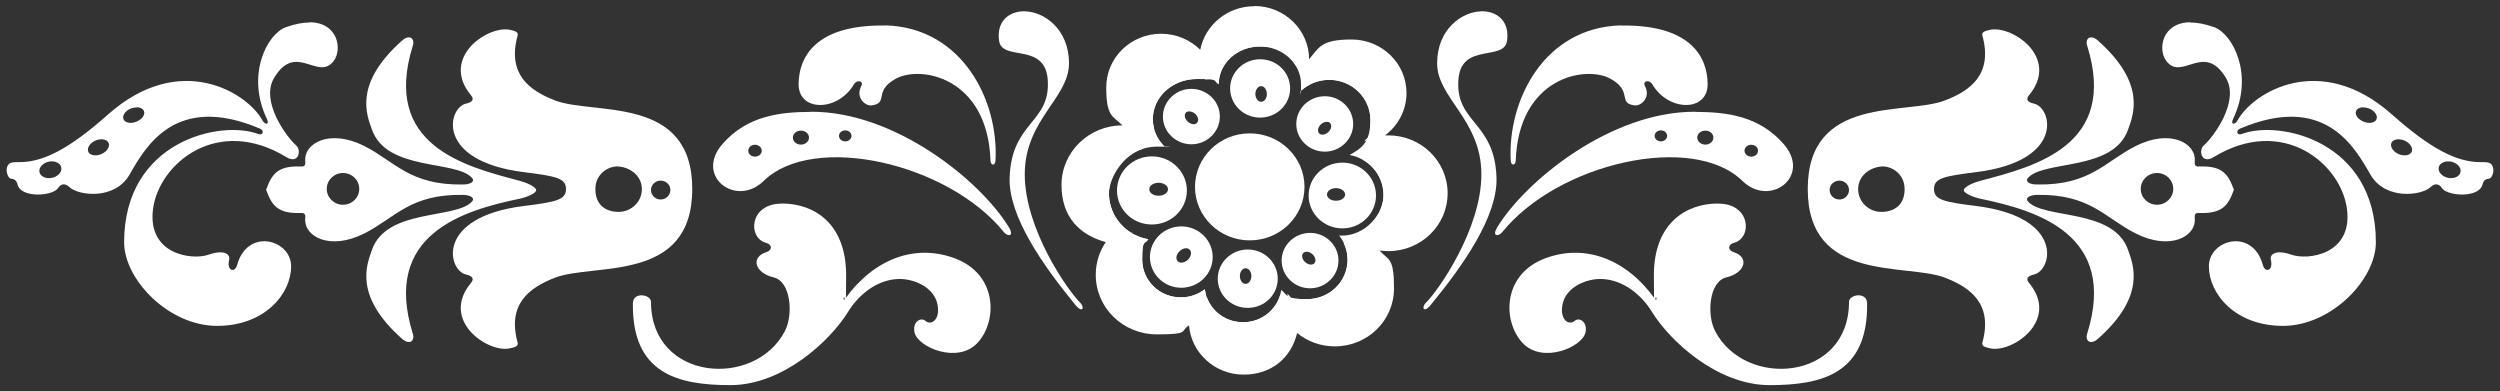
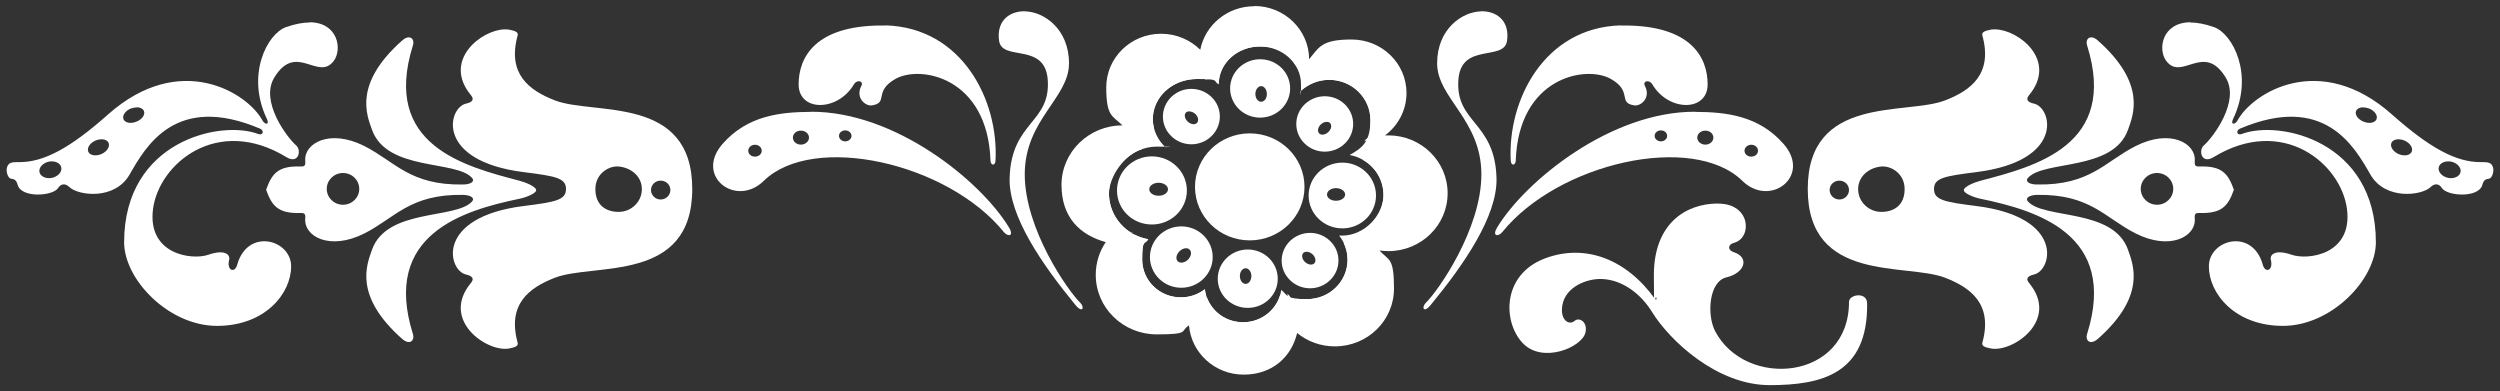
<svg xmlns="http://www.w3.org/2000/svg" id="_Слой_1" data-name="Слой_1" version="1.1" viewBox="0 0 2000 313">
  <rect x="0" y="0" width="2000" height="313" fill="#333333" stroke="none" />
  <defs>
    <style> .st0 { fill: #fff; } </style>
  </defs>
  <g>
    <path class="st0" d="M1003.3,5c-21.4,0-39.2,15-43.1,34.8-8-7.9-19.1-12.8-31.4-12.8-24.2,0-43.8,19.2-43.8,42.8s5,22.7,13,30.5h0c-26.9,0-48.8,21.3-48.8,47.6s15,40.1,35.4,45.8c-5.1,7.5-8,16.5-8,26.2,0,26.3,21.8,47.6,48.8,47.6s18.3-2.6,25.8-7.2c1.8,22,20.7,39.4,43.7,39.4s38.3-14.2,42.8-33.3c8.2,6.7,18.7,10.7,30.2,10.7,26.2,0,47.3-20.7,47.3-46.3s-4.4-22.2-11.6-30.4c2.3.3,4.7.5,7.1.5,26.2,0,47.4-20.7,47.4-46.3s-21.2-46.3-47.4-46.3-1.9,0-2.8.1c10.5-7.8,17.3-20.1,17.3-34,0-23.7-19.7-42.8-43.9-42.8s-26,6.2-34,15.8c-.1-23.5-19.7-42.6-43.8-42.6h0ZM1007.8,37.2c18.2,0,33,13.5,33,30.1s-.2,4-.6,5.8c6-5.7,14.1-9.3,23.1-9.3,18.2,0,33,14.4,33,32.2s-6.7,22.4-16.6,28c15.5,2.8,27.1,16.1,27.1,32s-14.9,32.5-33.3,32.5-1.5,0-2.2,0c4.3,5.3,6.8,12,6.8,19.3,0,17.4-14.4,31.5-32.3,31.5s-15.1-2.8-20.8-7.4c-2.1,14.6-14.9,25.9-30.5,25.9s-28.8-11.5-30.6-26.4c-5.3,4.1-11.9,6.5-19.2,6.5-17.1,0-30.9-13.5-30.9-30.2s1.8-11.6,4.9-16.3c-18-3.1-31.6-18.4-31.6-36.8s17.1-37.3,38.3-37.3,4.8.2,7.1.6c-6.3-5.8-10.2-13.8-10.2-22.6,0-17.8,15.7-32.1,35.2-32.1s12.3,1.6,17.5,4.3h0c0-16.8,14.8-30.3,33-30.3h0Z" />
    <path class="st0" d="M1003.3,17.3c-18.4,0-33.3,14.6-33.3,32.6s1.8,12,4.9,16.9c.3-16.4,15-29.6,33-29.6s23,6.1,28.7,15.2c0-.8.1-1.7.1-2.5,0-18-14.9-32.6-33.3-32.6ZM931.7,38.5c-18.4,0-33.4,14.6-33.4,32.5s10.5,27.8,24.8,31.5c-.6-2.3-.9-4.7-.9-7.2,0-17.8,15.7-32.1,35.2-32.1s4.6.2,6.8.6c-3.4-14.5-16.6-25.3-32.5-25.3ZM1078.4,41.3c-18.9,0-34.6,13.5-37.4,31.2,5.9-5.3,13.7-8.6,22.4-8.6,18.2,0,33,14.4,33,32.2s-1.9,12.1-5,17c14.6-5.1,25-18.8,25-34.8s-17-37-37.9-37ZM895.9,113.9c-20.4,0-36.8,16.1-36.8,36s16.5,36,36.8,36,5-.3,7.4-.7c-9.8-6.8-16.1-17.9-16.1-30.5s11.6-31.2,27.5-35.8c-5.5-3.1-11.9-5-18.7-5ZM1110,122.1c-7.3,0-14.1,2.1-19.8,5.7,10,5.6,16.6,16.1,16.6,28.2s-8,24.4-19.5,29.6c6.2,4.9,14.1,7.8,22.7,7.8,20.2,0,36.5-16,36.5-35.7s-16.3-35.6-36.5-35.6ZM907.5,187.7c-9,6.9-14.8,17.6-14.8,29.7,0,20.8,17.3,37.7,38.6,37.7s26.9-7.7,33.5-19c-.4-1.5-.8-3.1-1-4.7-5.3,4.1-11.9,6.5-19.2,6.5-17.1,0-30.9-13.5-30.9-30.2s1.8-11.6,4.9-16.3c-4-.7-7.7-2-11.2-3.8ZM1075,194.6c1.9,4,3,8.4,3,13.2,0,17.4-14.4,31.5-32.3,31.5s-11.2-1.5-15.9-4.2c3,16.8,17.9,29.5,35.9,29.5s36.5-16,36.5-35.7-11.6-30.4-27.2-34.4ZM1023.9,236.8c-4,12.2-15.6,21-29.4,21s-24.4-8-28.8-19.4c-2,4.1-3.1,8.7-3.1,13.6,0,17.6,14.7,31.8,32.7,31.8s32.6-14.2,32.6-31.8-1.4-10.7-4-15.2Z" />
    <ellipse class="st0" cx="999.8" cy="149.5" rx="43.8" ry="42.8" />
    <path class="st0" d="M1008.1,47.4c-13.2,0-24,10.4-24,23.3s10.7,23.4,24,23.4,24-10.5,24-23.4-10.7-23.3-24-23.3ZM1008.9,68.9c2.5,0,4.6,2.8,4.6,6.3s-2,6.2-4.6,6.2-4.6-2.8-4.6-6.2,2.1-6.3,4.6-6.3ZM953,71.1c-5.8,0-11.6,2.2-16,6.5-8.9,8.7-8.9,22.7,0,31.3,8.9,8.7,23.3,8.7,32.2,0,8.9-8.7,8.9-22.7,0-31.3-4.4-4.3-10.3-6.5-16.1-6.5ZM1059.8,77c-5.8,0-11.6,2.2-16.1,6.5-8.9,8.7-8.9,22.7,0,31.3,8.9,8.7,23.3,8.7,32.2,0,8.9-8.7,8.8-22.7,0-31.3-4.4-4.3-10.2-6.5-16-6.5h0ZM951.3,89.1c1.6,0,3.5.7,5,2.1,2.4,2.3,2.9,5.6,1.2,7.2-1.7,1.7-5,1.1-7.4-1.2-2.4-2.3-3-5.6-1.3-7.2.6-.6,1.5-.9,2.4-.9ZM1061.6,97.5c1,0,1.8.3,2.4.9,1.7,1.7,1.1,4.9-1.3,7.2-2.4,2.3-5.6,2.8-7.3,1.2-1.7-1.7-1.2-4.9,1.2-7.2,1.5-1.5,3.4-2.2,5-2.1ZM921.5,125.1c-15.4,0-27.9,12.2-27.9,27.3s12.4,27.2,27.9,27.2,28-12.2,28-27.2-12.5-27.3-28-27.3ZM1073.9,130.1c-14.9,0-27,11.8-27,26.3s12.1,26.3,27,26.3,26.9-11.8,26.9-26.3-12-26.3-26.9-26.3ZM926.9,146.2c4.1,0,7.5,2.4,7.5,5.2s-3.3,5.2-7.5,5.2-7.5-2.3-7.5-5.2,3.4-5.2,7.5-5.2ZM1068.8,150.5c4,0,7.3,2.3,7.3,5.1s-3.3,5-7.3,5-7.2-2.2-7.2-5,3.2-5.1,7.2-5.1ZM945.1,181.1c-6.4,0-12.9,2.4-17.8,7.2-9.8,9.6-9.8,25.1,0,34.7,9.8,9.6,25.7,9.6,35.5,0,9.8-9.6,9.8-25.1,0-34.7-4.9-4.8-11.3-7.2-17.8-7.2h0ZM1048.1,186.3c-5.8,0-11.6,2.2-16.1,6.5-8.9,8.7-8.9,22.7,0,31.3,8.9,8.7,23.2,8.7,32.1,0,8.9-8.7,8.9-22.7,0-31.3-4.4-4.3-10.2-6.5-16-6.5ZM949,198.6c1.1,0,2,.4,2.7,1.1,1.9,1.8,1.3,5.4-1.3,8-2.6,2.6-6.3,3.2-8.2,1.3-1.9-1.8-1.2-5.4,1.4-8,1.6-1.6,3.7-2.5,5.4-2.4ZM998.2,199.6c-13.2,0-24,10.5-24,23.4s10.7,23.3,24,23.3,24-10.4,24-23.3-10.7-23.4-24-23.4ZM1045.2,201.4c1.6,0,3.4.7,4.9,2.1,2.4,2.3,3,5.6,1.3,7.2-1.7,1.7-5.1,1.1-7.5-1.2-2.4-2.3-2.9-5.6-1.2-7.2.6-.6,1.5-.9,2.4-.9ZM996.5,214.6c2.5,0,4.6,2.8,4.6,6.2s-2,6.3-4.6,6.3-4.6-2.8-4.6-6.3,2.1-6.2,4.6-6.2Z" />
  </g>
  <path class="st0" d="M1596.3,23.5c-1.2,0-2.4,0-3.5.2-5.3,1-7.6,2.1-6.9,4.7,8.5,30.9-9.4,44-29.8,51.9-31.2,12.1-109.9-4.8-109.9,70.9s78.7,58.9,109.9,71c20.4,7.9,38.3,21,29.8,51.9-.7,2.6,1.6,3.7,6.9,4.7,17.5,3.2,55.2-22.7,30.4-52.5-2.8-3.4-1.1-5.5,4-6.7,14.6-3.3,24.7-45.9-46.2-54.8-25.5-3.2-33.8-4.8-33.8-13.6s8.3-10.3,33.8-13.5c70.9-8.9,60.8-51.5,46.2-54.8-5.1-1.1-6.8-3.3-4-6.7,23.2-27.9-8.4-52.4-26.9-52.7ZM1505.1,133.2c7.5-.7,18.6,5.4,18.6,18.1s-8.3,18.2-18.6,18.2-18.6-8.2-18.6-18.2,8.4-17.2,18.6-18.1ZM1471.5,144.5c4.3,0,7.7,3.4,7.7,7.5s-3.4,7.6-7.7,7.6-7.8-3.4-7.8-7.6,3.5-7.5,7.8-7.5Z" />
  <path class="st0" d="M1672.5,29.9c-2.6.3-3.9,3.1-2.8,6.5,25,79.8-41.2,96.6-85.3,108.2-5.3,1.4-12.6,4.5-13.3,7.2-.7,2.7,7.9,6.1,13.3,7.2,44.7,9.3,110.3,28.3,85.3,108.1-1.7,5.4,2.5,9.4,8.7,3.9,38.8-34.4,28.2-59.2,24-71.2-11.8-33.4-67.4-24.2-80.1-38.7-2.4-2.7,1.3-5.1,7.4-5.2,42.5-.7,54.3,18.5,78.9,30.9,27.6,13.9,48.6,2.4,47.2-12.3-.4-4.2,1.5-4.2,4.5-4.1,17.5.4,22.3-6,26.8-18.6-4.5-12.6-9.3-19.1-26.8-18.6-3,0-4.9.2-4.5-4.1,1.3-14.7-19.7-26.2-47.2-12.3-24.6,12.4-36.4,31.5-78.9,30.8-6.2,0-9.8-2.4-7.4-5.2,12.7-14.5,68.2-5.2,80.1-38.6,4.3-12,14.8-36.8-24-71.3-2.3-2.1-4.3-2.8-5.9-2.6ZM1725.6,138.4c7.2,0,13,5.7,13,12.7s-5.8,12.7-13,12.7-13-5.7-13-12.7,5.8-12.7,13-12.7Z" />
  <path class="st0" d="M1752.3,17.8c-22.7.2-26.2,21.5-19.4,30.8,12.5,16.9,30.2-15.4,47.7,13.5,11.6,19-10.3,48-17.6,54.3-4.3,3.8-2,15.3,7.9,9.3,55.2-33.7,102,5.1,106.7,41.6,4.6,36.5-31.4,41-44.3,36.5-12.9-4.5-17.7-.3-16.6,4.1,2.1,8.8-4.6,10.7-6.4,4.1-8.2-30-43.2-20.5-43.2,1.1s20.7,47.6,59.3,47.6,74.3-37,74.3-66.9c0-81.2-77.3-98-107.3-86.6-3.9,1.5-5-2.8-1.4-4.3,67.5-28.6,91.4,14.2,104.3,36.7,12,20.9,41.2,16.7,48,10.2,3.7-3.6,7.1-2.7,9.2.6,4.2,6.6,29.6,8.2,32.4-2.6.9-3.6,2.7-4.6,5-4.8,3.1-.3,4-6,3.8-7.7-.9-5.9-4.6-5.6-10.4-5.6-19.3,0-40.3-11.1-70.7-38.1-57.5-51.1-111.5-17.5-123.6,4.8-1.9,3.4-5.9,3.8-3.5-1.3,16.9-35.3-.3-68.1-15.3-73.4-7.4-2.6-13.6-3.7-18.9-3.7ZM1890.4,85.9c1.5,0,3.2.3,4.9.9,4.5,1.8,7.1,5.7,5.9,8.6-1.2,2.9-5.8,3.8-10.4,1.9-4.5-1.8-7.2-5.7-5.9-8.6.8-1.8,2.9-2.8,5.5-2.9ZM1918.5,111.4c1.5,0,3.3.3,5,1,4.5,1.9,7.1,5.9,5.9,8.9-1.2,3-5.9,3.9-10.4,2-4.5-1.9-7.1-5.9-5.9-8.9.8-1.9,2.9-2.9,5.4-3ZM1958.6,129.1c.6,0,1.2,0,1.8.1,4.8.8,8.5,4.4,8.1,8-.4,3.6-4.6,5.9-9.5,5.2-4.8-.8-8.5-4.4-8.1-8,.4-3.2,3.6-5.3,7.7-5.3h0Z" />
  <path class="st0" d="M1374.6,162.8c-26.7,0-51.5,16.7-51.5,57.2s.7,12.6,2.1,18.7c.2.8-.4,1.5-1.1.6-23.3-32.5-56.3-44.4-87.8-32.7-34.7,12.9-34.3,50.6-18.2,67.8,15.9,16.9,47.7,3.4,50.3-8.5,1.8-8.5-5.1-12.4-8.7-9.2-4.5,3.9-11.9-.7-9.8-12.6,2.6-14.8,19.8-21.4,31.7-20.9,17.1.7,31.6,12.7,39.9,26.2,14.2,23.1,52.1,58.7,94.2,58.7s78.7-9.2,78-65.4c-.1-9.6-14.5-7.2-14.5-1.2,0,63.3-83,69.7-107.1,23.4-6.8-13-5-39.7,9-43,14.9-3.5,18.8-16.1,5.8-20.2-5-1.6-4.6-6.2.2-7.4,14.9-3.9,13.6-31.4-12.4-31.4Z" />
  <path class="st0" d="M403.7,23.5c1.2,0,2.4,0,3.5.2,5.3,1,7.6,2.1,6.9,4.7-8.5,30.9,9.4,44,29.8,51.9,31.2,12.1,109.9-4.8,109.9,70.9s-78.7,58.9-109.9,71c-20.4,7.9-38.3,21-29.8,51.9.7,2.6-1.6,3.7-6.9,4.7-17.5,3.2-55.2-22.7-30.4-52.5,2.8-3.4,1.1-5.5-4-6.7-14.6-3.3-24.7-45.9,46.2-54.8,25.6-3.2,33.8-4.8,33.8-13.6s-8.3-10.3-33.8-13.5c-70.9-8.9-60.8-51.5-46.2-54.8,5.1-1.1,6.8-3.3,4-6.7-23.2-27.9,8.4-52.4,26.9-52.7ZM494.9,133.2c-7.5-.7-18.6,5.4-18.6,18.1s8.3,18.2,18.6,18.2,18.6-8.2,18.6-18.2-8.4-17.2-18.6-18.1ZM528.5,144.5c-4.3,0-7.7,3.4-7.7,7.5s3.4,7.6,7.7,7.6,7.8-3.4,7.8-7.6-3.5-7.5-7.8-7.5Z" />
  <path class="st0" d="M327.5,29.9c2.6.3,3.9,3.1,2.8,6.5-25,79.8,41.2,96.6,85.3,108.2,5.3,1.4,12.6,4.5,13.3,7.2.7,2.7-7.9,6.1-13.3,7.2-44.7,9.3-110.3,28.3-85.3,108.1,1.7,5.4-2.5,9.4-8.7,3.9-38.8-34.4-28.2-59.2-24-71.2,11.8-33.4,67.4-24.2,80.1-38.7,2.4-2.7-1.3-5.1-7.4-5.2-42.5-.7-54.3,18.5-78.9,30.9-27.6,13.9-48.6,2.4-47.2-12.3.4-4.2-1.5-4.2-4.5-4.1-17.5.4-22.3-6-26.8-18.6,4.5-12.6,9.3-19.1,26.8-18.6,3,0,4.9.2,4.5-4.1-1.3-14.7,19.7-26.2,47.2-12.3,24.6,12.4,36.4,31.5,78.9,30.8,6.2,0,9.8-2.4,7.4-5.2-12.7-14.5-68.2-5.2-80.1-38.6-4.3-12-14.8-36.8,24-71.3,2.3-2.1,4.3-2.8,5.9-2.6ZM274.4,138.4c-7.2,0-13,5.7-13,12.7s5.8,12.7,13,12.7,13-5.7,13-12.7-5.8-12.7-13-12.7Z" />
  <path class="st0" d="M247.7,17.8c22.7.2,26.2,21.5,19.4,30.8-12.5,16.9-30.2-15.4-47.7,13.5-11.6,19,10.3,48,17.6,54.3,4.3,3.8,2,15.3-7.9,9.3-55.2-33.7-102,5.1-106.7,41.6-4.6,36.5,31.4,41,44.3,36.5,12.9-4.5,17.7-.3,16.6,4.1-2.1,8.8,4.6,10.7,6.4,4.1,8.2-30,43.2-20.5,43.2,1.1s-20.7,47.6-59.3,47.6-74.3-37-74.3-66.9c0-81.2,77.3-98,107.3-86.6,3.9,1.5,5-2.8,1.4-4.3-67.5-28.6-91.4,14.2-104.3,36.7-12,20.9-41.2,16.7-48,10.2-3.7-3.6-7.1-2.7-9.2.6-4.2,6.6-29.6,8.2-32.4-2.6-.9-3.6-2.7-4.6-5-4.8-3.1-.3-4-6-3.8-7.7.9-5.9,4.6-5.6,10.4-5.6,19.3,0,40.3-11.1,70.7-38.1,57.5-51.1,111.5-17.5,123.6,4.8,1.9,3.4,5.9,3.8,3.5-1.3-16.9-35.3.3-68.1,15.3-73.4,7.4-2.6,13.6-3.7,18.9-3.7ZM109.6,85.9c-1.5,0-3.2.3-4.9.9-4.5,1.8-7.1,5.7-5.9,8.6,1.2,2.9,5.9,3.8,10.4,1.9,4.5-1.8,7.2-5.7,5.9-8.6-.8-1.8-2.9-2.8-5.5-2.9ZM81.5,111.4c-1.5,0-3.3.3-5,1-4.5,1.9-7.1,5.9-5.9,8.9,1.2,3,5.9,3.9,10.4,2,4.5-1.9,7.1-5.9,5.9-8.9-.8-1.9-2.9-2.9-5.4-3ZM41.4,129.1c-.6,0-1.2,0-1.8.1-4.8.8-8.5,4.4-8.1,8,.4,3.6,4.6,5.9,9.5,5.2,4.8-.8,8.5-4.4,8.1-8-.4-3.2-3.6-5.3-7.7-5.3h0Z" />
  <path class="st0" d="M820.2,9.1c14.7.3,35,13.8,35,41.6s-35.4,45-35.4,88.8,34.6,93.2,44.4,102.7c3.7,3.6,1.9,8.9-4,1.6-26.3-32-53.4-71-52.5-101.5,1.3-45.2,32.9-43.7,30.5-78.4-2.1-30.3-36.4-14.6-38.9-31.1-2.2-14.6,6.5-23.4,19.5-23.8.5,0,.9,0,1.4,0ZM708.5,20.3c61.2,1.8,90.5,59.9,87.9,108.2-.2,4.3-3.8,4.1-4,0-2.3-66.8-56.1-76.6-76-65.4-17.8,10-5.3,19.2-18.9,21.2-5.3.8-13.4-6.3-8.4-15.6,2-3.8-3.4-5.6-6.1-1-13.1,21.8-44.1,21.7-44.1-.2s13.6-47.1,66.6-47.1,2,0,2.9,0ZM648.7,89.4c67.5-.3,135.7,55.2,158.4,92.4,4.5,7.4-.8,7.7-3.9,4-44.9-55.6-152.6-79.8-192.2-41.1-22.1,21.6-55.5-3.6-33.1-29.4,19.9-22.9,46.4-25.7,70.8-25.8ZM676.2,104.3c-2.8,0-5,1.9-5,4.4s2.3,4.4,5,4.4,5-2,5-4.4-2.2-4.4-5-4.4ZM640.7,104.5c-3.6,0-6.4,2.5-6.4,5.6s2.9,5.6,6.4,5.6,6.5-2.5,6.5-5.6-2.9-5.6-6.5-5.6ZM604,115.8c-3,0-5.4,2.1-5.4,4.8s2.4,4.7,5.4,4.7,5.4-2.1,5.4-4.7-2.4-4.8-5.4-4.8Z" />
-   <path class="st0" d="M625.4,162.8c26.7,0,51.5,16.7,51.5,57.2s-.7,12.6-2.1,18.7c-.2.8.4,1.5,1.1.6,23.3-32.5,56.3-44.4,87.8-32.7,34.7,12.9,34.3,50.6,18.2,67.8-15.9,16.9-47.7,3.4-50.3-8.5-1.8-8.5,5.1-12.4,8.7-9.2,4.5,3.9,11.9-.7,9.8-12.6-2.6-14.8-19.8-21.4-31.7-20.9-17.1.7-31.6,12.7-39.9,26.2-14.2,23.1-52.1,58.7-94.2,58.7s-78.7-9.2-78-65.4c.1-9.6,14.5-7.2,14.5-1.2,0,63.3,83,69.7,107.1,23.4,6.8-13,5-39.7-9-43-14.9-3.5-18.8-16.1-5.8-20.2,5-1.6,4.6-6.2-.2-7.4-14.9-3.9-13.6-31.4,12.4-31.4Z" />
  <path class="st0" d="M1184.7,9.1c-14.7.3-35,13.8-35,41.6s35.4,45,35.4,88.8-34.6,93.2-44.4,102.7c-3.7,3.6-1.9,8.9,4,1.6,26.3-32,53.4-71,52.5-101.5-1.3-45.2-32.9-43.7-30.5-78.4,2.1-30.3,36.4-14.6,38.9-31.1,2.2-14.6-6.5-23.4-19.5-23.8-.5,0-.9,0-1.4,0ZM1296.5,20.3c-61.2,1.8-90.5,59.9-87.9,108.2.2,4.3,3.8,4.1,4,0,2.3-66.8,56.1-76.6,76-65.4,17.8,10,5.3,19.2,18.9,21.2,5.3.8,13.4-6.3,8.4-15.6-2-3.8,3.4-5.6,6.1-1,13.1,21.8,44.1,21.7,44.1-.2s-13.6-47.1-66.6-47.1-2,0-2.9,0ZM1356.2,89.4c-67.5-.3-135.7,55.2-158.4,92.4-4.5,7.4.8,7.7,3.9,4,44.9-55.6,152.6-79.8,192.2-41.1,22.1,21.6,55.5-3.6,33.1-29.4-19.9-22.9-46.4-25.7-70.8-25.8h0ZM1328.7,104.3c2.8,0,5,1.9,5,4.4s-2.3,4.4-5,4.4-5-2-5-4.4,2.2-4.4,5-4.4ZM1364.3,104.5c3.6,0,6.4,2.5,6.4,5.6s-2.9,5.6-6.4,5.6-6.5-2.5-6.5-5.6,2.9-5.6,6.5-5.6ZM1401,115.8c3,0,5.4,2.1,5.4,4.8s-2.4,4.7-5.4,4.7-5.4-2.1-5.4-4.7,2.4-4.8,5.4-4.8Z" />
</svg>